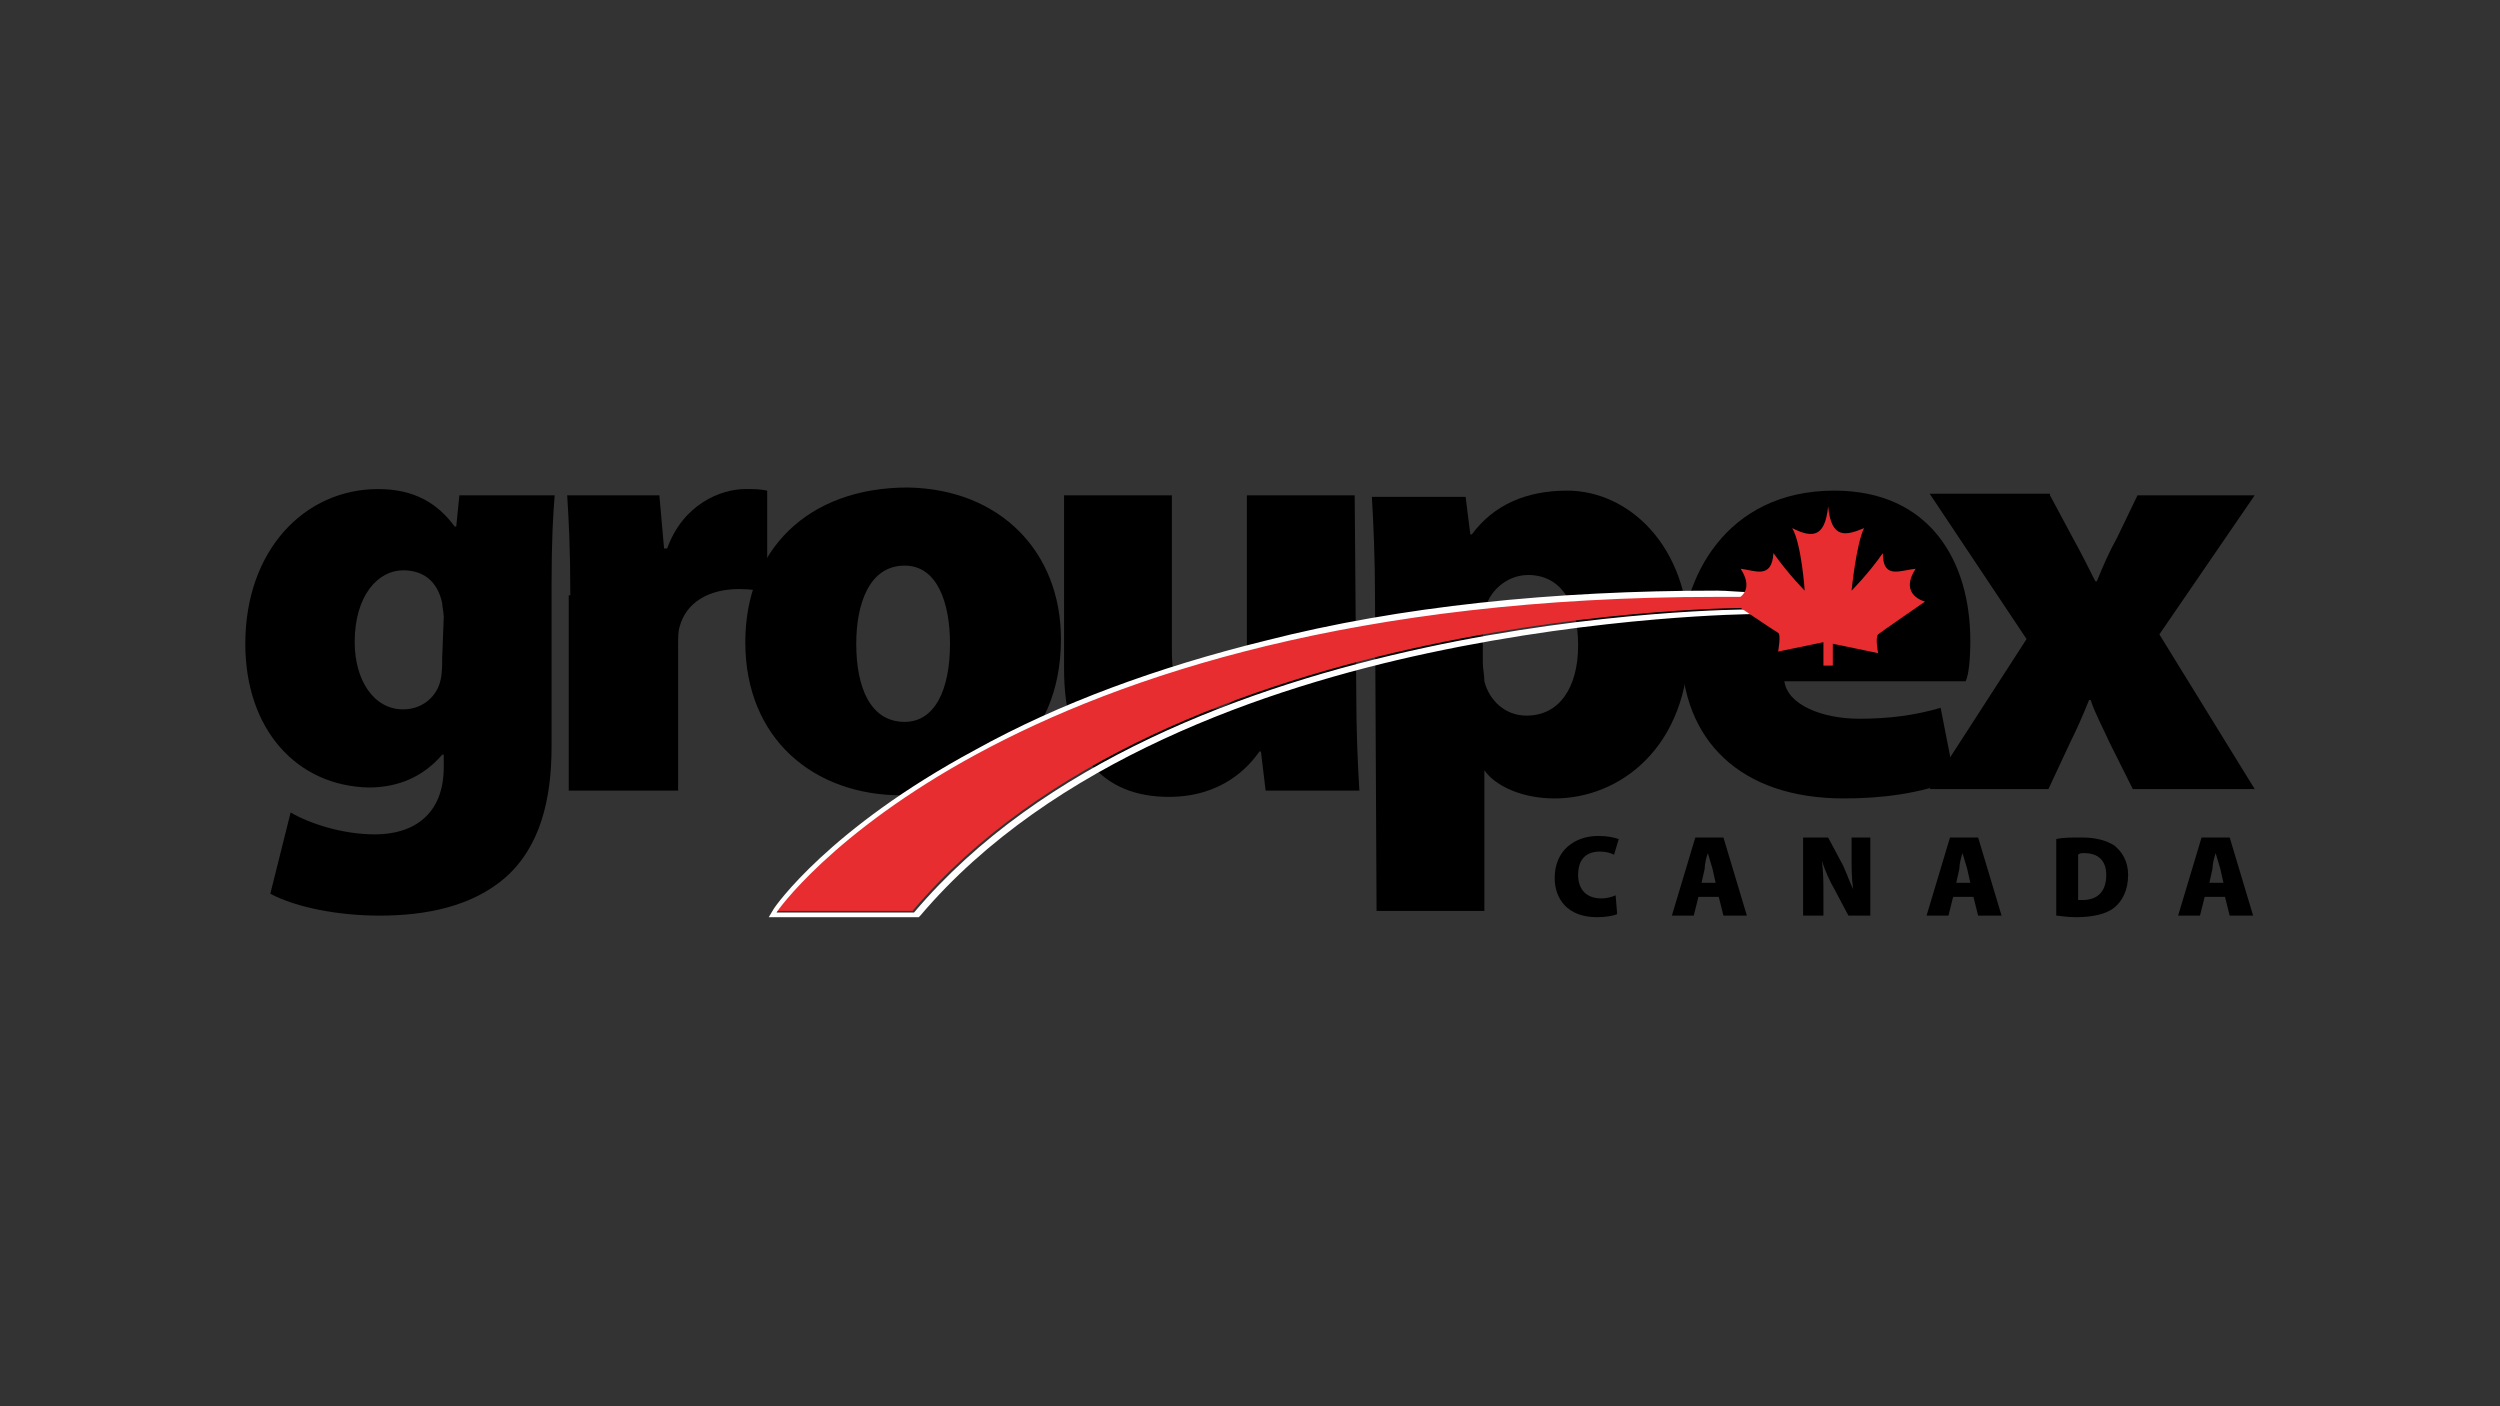
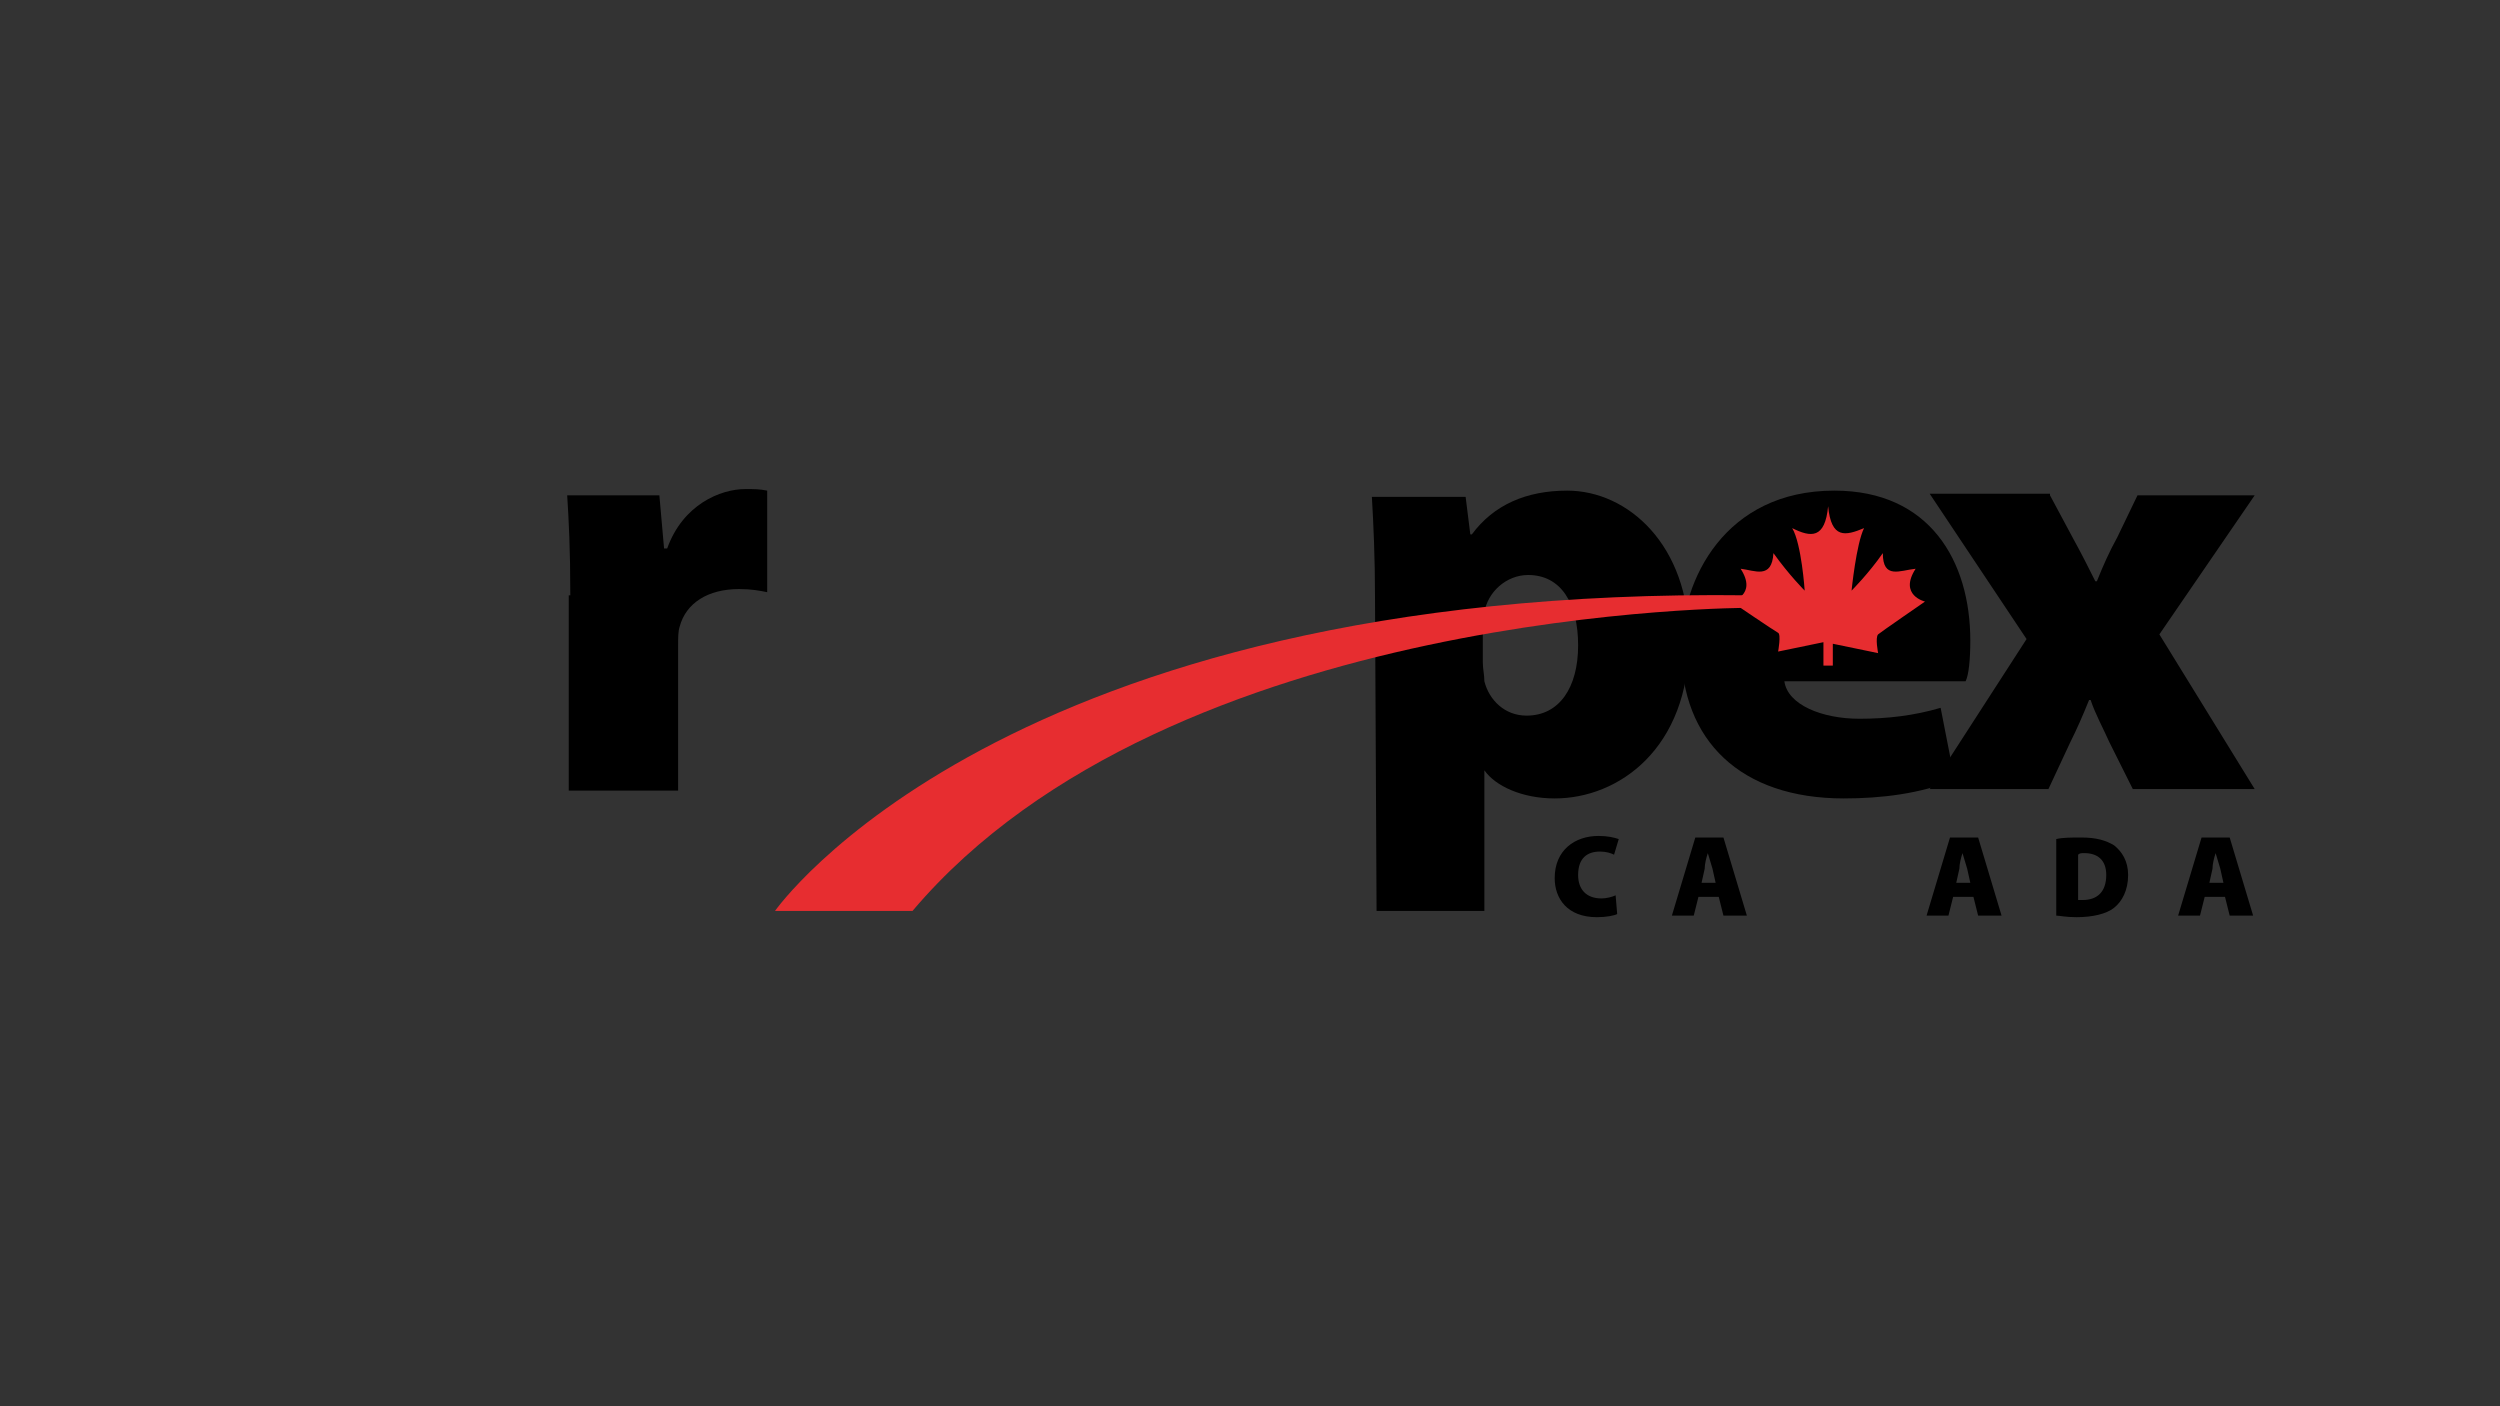
<svg xmlns="http://www.w3.org/2000/svg" version="1.1" id="Layer_1" x="0px" y="0px" viewBox="0 0 160 90" style="enable-background:new 0 0 160 90;" xml:space="preserve">
  <rect x="0" y="0" width="160" height="90" fill="#333333" stroke="none" />
  <style type="text/css">
	.st0{fill:#00599D;}
	.st1{fill:#FFCB05;}
	.st2{fill:#EB0F19;}
	.st3{fill:#1466A9;}
	.st4{fill:#F5BD3E;}
	.st5{fill:#687281;}
	.st6{fill:#0070AE;}
	.st7{fill:#254A9E;}
	.st8{fill:url(#SVGID_1_);}
	.st9{fill:#234A9E;}
	.st10{fill:#050505;}
	.st11{clip-path:url(#SVGID_00000017475795502492304780000010409745573155652787_);}
	.st12{fill:#851719;}
	.st13{fill:#FFFFFF;}
	.st14{fill:#E0003F;stroke:#E0003F;stroke-width:0.402;stroke-linejoin:round;stroke-miterlimit:17.777;}
	.st15{fill:#72BF44;}
	.st16{fill:#0072BC;}
	.st17{fill:#007FA3;}
	.st18{fill:#838383;}
	.st19{fill:#E32829;}
	.st20{fill:#949697;}
	.st21{fill:#332E2A;}
	.st22{fill:#50748A;}
	.st23{fill:#F7B334;}
	.st24{fill:#E72D30;}
</style>
  <g>
    <g>
      <path d="M103.5,58.5c-0.2,0.1-0.7,0.2-1.3,0.2c-1.9,0-2.7-1.2-2.7-2.5c0-1.8,1.3-2.7,2.8-2.7c0.6,0,1,0.1,1.3,0.2l-0.3,1    c-0.2-0.1-0.5-0.2-0.9-0.2c-0.8,0-1.4,0.4-1.4,1.5c0,0.9,0.5,1.5,1.5,1.5c0.3,0,0.7-0.1,0.9-0.2L103.5,58.5z" />
      <path d="M108.7,57.4l-0.3,1.2H107l1.5-5h1.8l1.5,5h-1.5l-0.3-1.2H108.7z M109.8,56.5l-0.2-0.9c-0.1-0.3-0.2-0.7-0.3-1l0,0    c-0.1,0.3-0.2,0.7-0.2,1l-0.2,0.9L109.8,56.5L109.8,56.5z" />
-       <path d="M115.4,58.6v-5h1.6l0.8,1.5c0.3,0.5,0.5,1.2,0.8,1.8l0,0c-0.1-0.7-0.1-1.4-0.1-2.1v-1.2h1.2v5h-1.4l-0.9-1.7    c-0.3-0.5-0.6-1.2-0.8-1.8l0,0c0.1,0.7,0.1,1.4,0.1,2.2v1.3L115.4,58.6L115.4,58.6z" />
      <path d="M125,57.4l-0.3,1.2h-1.4l1.5-5h1.8l1.5,5h-1.5l-0.3-1.2H125z M126.1,56.5l-0.2-0.9c-0.1-0.3-0.2-0.7-0.3-1l0,0    c-0.1,0.3-0.2,0.7-0.2,1l-0.2,0.9L126.1,56.5L126.1,56.5z" />
      <path d="M131.6,53.7c0.4-0.1,1-0.1,1.6-0.1c1,0,1.6,0.2,2.1,0.5c0.5,0.4,0.9,1,0.9,1.9c0,1-0.4,1.7-0.9,2.1    c-0.5,0.4-1.4,0.6-2.4,0.6c-0.7,0-1.1-0.1-1.3-0.1L131.6,53.7L131.6,53.7z M133,57.6c0.1,0,0.2,0,0.3,0c0.9,0,1.5-0.5,1.5-1.6    c0-1-0.6-1.4-1.4-1.4c-0.2,0-0.3,0-0.4,0.1L133,57.6L133,57.6z" />
      <path d="M141.1,57.4l-0.3,1.2h-1.4l1.5-5h1.8l1.5,5h-1.5l-0.3-1.2H141.1z M142.3,56.5l-0.2-0.9c-0.1-0.3-0.2-0.7-0.3-1l0,0    c-0.1,0.3-0.2,0.7-0.2,1l-0.2,0.9L142.3,56.5L142.3,56.5z" />
    </g>
    <g>
-       <path d="M35.5,31.7c-0.1,1.2-0.2,2.8-0.2,5.8v10.3c0,3.3-0.7,6.4-3,8.4c-2.1,1.8-5,2.4-8,2.4c-2.6,0-5.3-0.5-7-1.4l1.3-5.2    c1.2,0.7,3.3,1.4,5.4,1.4c2.5,0,4.4-1.3,4.4-4.3v-0.8h-0.1c-1.2,1.4-2.8,2.1-4.7,2.1c-4.6-0.1-7.9-3.7-7.9-9.2    c0-6,3.8-9.9,8.5-9.9c2.3,0,3.8,0.9,4.9,2.4h0.1l0.2-2L35.5,31.7L35.5,31.7z M28.4,39.5c0-0.3-0.1-0.7-0.1-0.9    c-0.3-1.4-1.2-2.1-2.5-2.1c-1.6,0-3.1,1.6-3.1,4.6c0,2.4,1.2,4.3,3.1,4.3c1.3,0,2.2-0.9,2.4-1.9c0.1-0.4,0.1-1,0.1-1.4L28.4,39.5    L28.4,39.5z" />
      <path d="M36.5,38.1c0-3-0.1-4.8-0.2-6.4h5.9l0.3,3.4h0.2c1-2.8,3.4-3.8,5-3.8c0.6,0,0.9,0,1.4,0.1v6.5c-0.5-0.1-1-0.2-1.8-0.2    c-2,0-3.4,0.9-3.8,2.4c-0.1,0.3-0.1,0.7-0.1,1.2v9.3h-7V38.1z" />
-       <path d="M67.9,40.9c0,6.8-4.9,10-10.2,10c-5.6,0-10-3.6-10-9.8c0-5.9,4-9.9,10.4-9.9C64,31.3,67.9,35.3,67.9,40.9z M54.8,41.2    c0,2.8,0.9,5,3.1,5c1.9,0,2.9-2,2.9-5c0-2.6-0.8-5-2.9-5C55.6,36.2,54.8,38.7,54.8,41.2z" />
-       <path d="M86.8,44.2c0,2.6,0.1,4.8,0.2,6.4h-6l-0.3-2.5h-0.1c-0.7,1-2.4,2.9-5.8,2.9c-4.2,0-6.7-2.7-6.7-8.2V31.7H75v10    c0,2.4,0.8,3.7,2.4,3.7c1.3,0,2-0.9,2.2-1.6c0.1-0.3,0.2-0.7,0.2-1V31.7h6.9L86.8,44.2L86.8,44.2z" />
      <path d="M88,38.2c0-2.5-0.1-4.7-0.2-6.4h6l0.3,2.4h0.1c1.4-1.9,3.5-2.8,6.1-2.8c3.9,0,7.8,3.5,7.8,9.6c0,6.9-4.5,10.1-8.6,10.1    c-2.1,0-3.8-0.8-4.5-1.8H95v9h-6.9L88,38.2L88,38.2z M94.9,42.4c0,0.4,0.1,0.8,0.1,1.2c0.3,1.2,1.3,2.2,2.7,2.2    c2.1,0,3.3-1.8,3.3-4.5c0-2.7-1.1-4.5-3.2-4.5c-1.4,0-2.6,1.1-2.8,2.4c-0.1,0.3-0.1,0.6-0.1,0.9V42.4z" />
      <path d="M114.2,43.6c0.2,1.5,2.4,2.4,4.8,2.4c1.8,0,3.5-0.2,5.2-0.7l0.9,4.6c-2.2,0.9-4.7,1.2-7.1,1.2c-6.6,0-10.4-3.7-10.4-9.6    c0-4.4,2.8-10.1,9.8-10.1c6.1,0,8.7,4.5,8.7,9.6c0,1.2-0.1,2.2-0.3,2.6C125.8,43.6,114.2,43.6,114.2,43.6z" />
      <path d="M131.2,31.7l1.5,2.8c0.5,0.9,1,1.9,1.4,2.7h0.1c0.4-1,0.8-1.9,1.3-2.8l1.3-2.7h7.5l-6.1,8.9l6.1,9.9h-7.8l-1.5-3    c-0.4-0.9-0.9-1.8-1.2-2.7h-0.1c-0.4,1-0.8,1.9-1.2,2.7l-1.4,3h-7.6l6.2-9.6l-6.2-9.3H131.2z" />
    </g>
    <g>
      <path class="st24" d="M58.4,58.3h-8.8c0,0,14.5-20.8,62.3-20.2c0.1,0.8,0.1,0.8,0.1,0.8S74.9,38.8,58.4,58.3z" />
-       <path class="st13" d="M109.9,38.2c0.7,0,1.4,0,2.1,0c0.1,0.8,0.1,0.8,0.1,0.8l0,0c-0.7,0-37.3,0.1-53.6,19.4h-8.8    C49.7,58.3,63.8,38.2,109.9,38.2 M109.9,37.8c-10.5,0-20.3,1-28.9,3.2c-6.9,1.7-13.2,4-18.6,7c-9.3,5-12.8,10-12.9,10.2l-0.3,0.5    h0.6h8.8h0.2l0.1-0.1c8.4-9.9,22.2-14.6,32.5-16.8c11.2-2.4,20.5-2.5,20.9-2.5h0.3v-0.3l-0.1-0.8v-0.3h-0.3    C111.3,37.9,110.6,37.8,109.9,37.8L109.9,37.8z" />
    </g>
    <path class="st24" d="M123.2,38.5c0,0-1.7-0.4-0.6-2.1c-1,0.1-2.1,0.7-2.1-1c-0.9,1.3-2,2.4-2,2.4s0.3-3,0.8-4   c-1.2,0.5-2.1,0.7-2.3-1.4c-0.2,2.1-1.1,2-2.3,1.4c0.6,1,0.8,4,0.8,4s-1-1-2-2.4c-0.1,1.7-1.2,1.1-2.1,1c1.1,1.7-0.6,2.1-0.6,2.1   s2.8,1.9,3,2c0.2,0.1,0,1.2,0,1.2l2.9-0.6v1.5h0.3h0.3v-1.4l2.9,0.6c0,0-0.2-1,0-1.2C120.3,40.5,123.2,38.5,123.2,38.5z" />
  </g>
</svg>